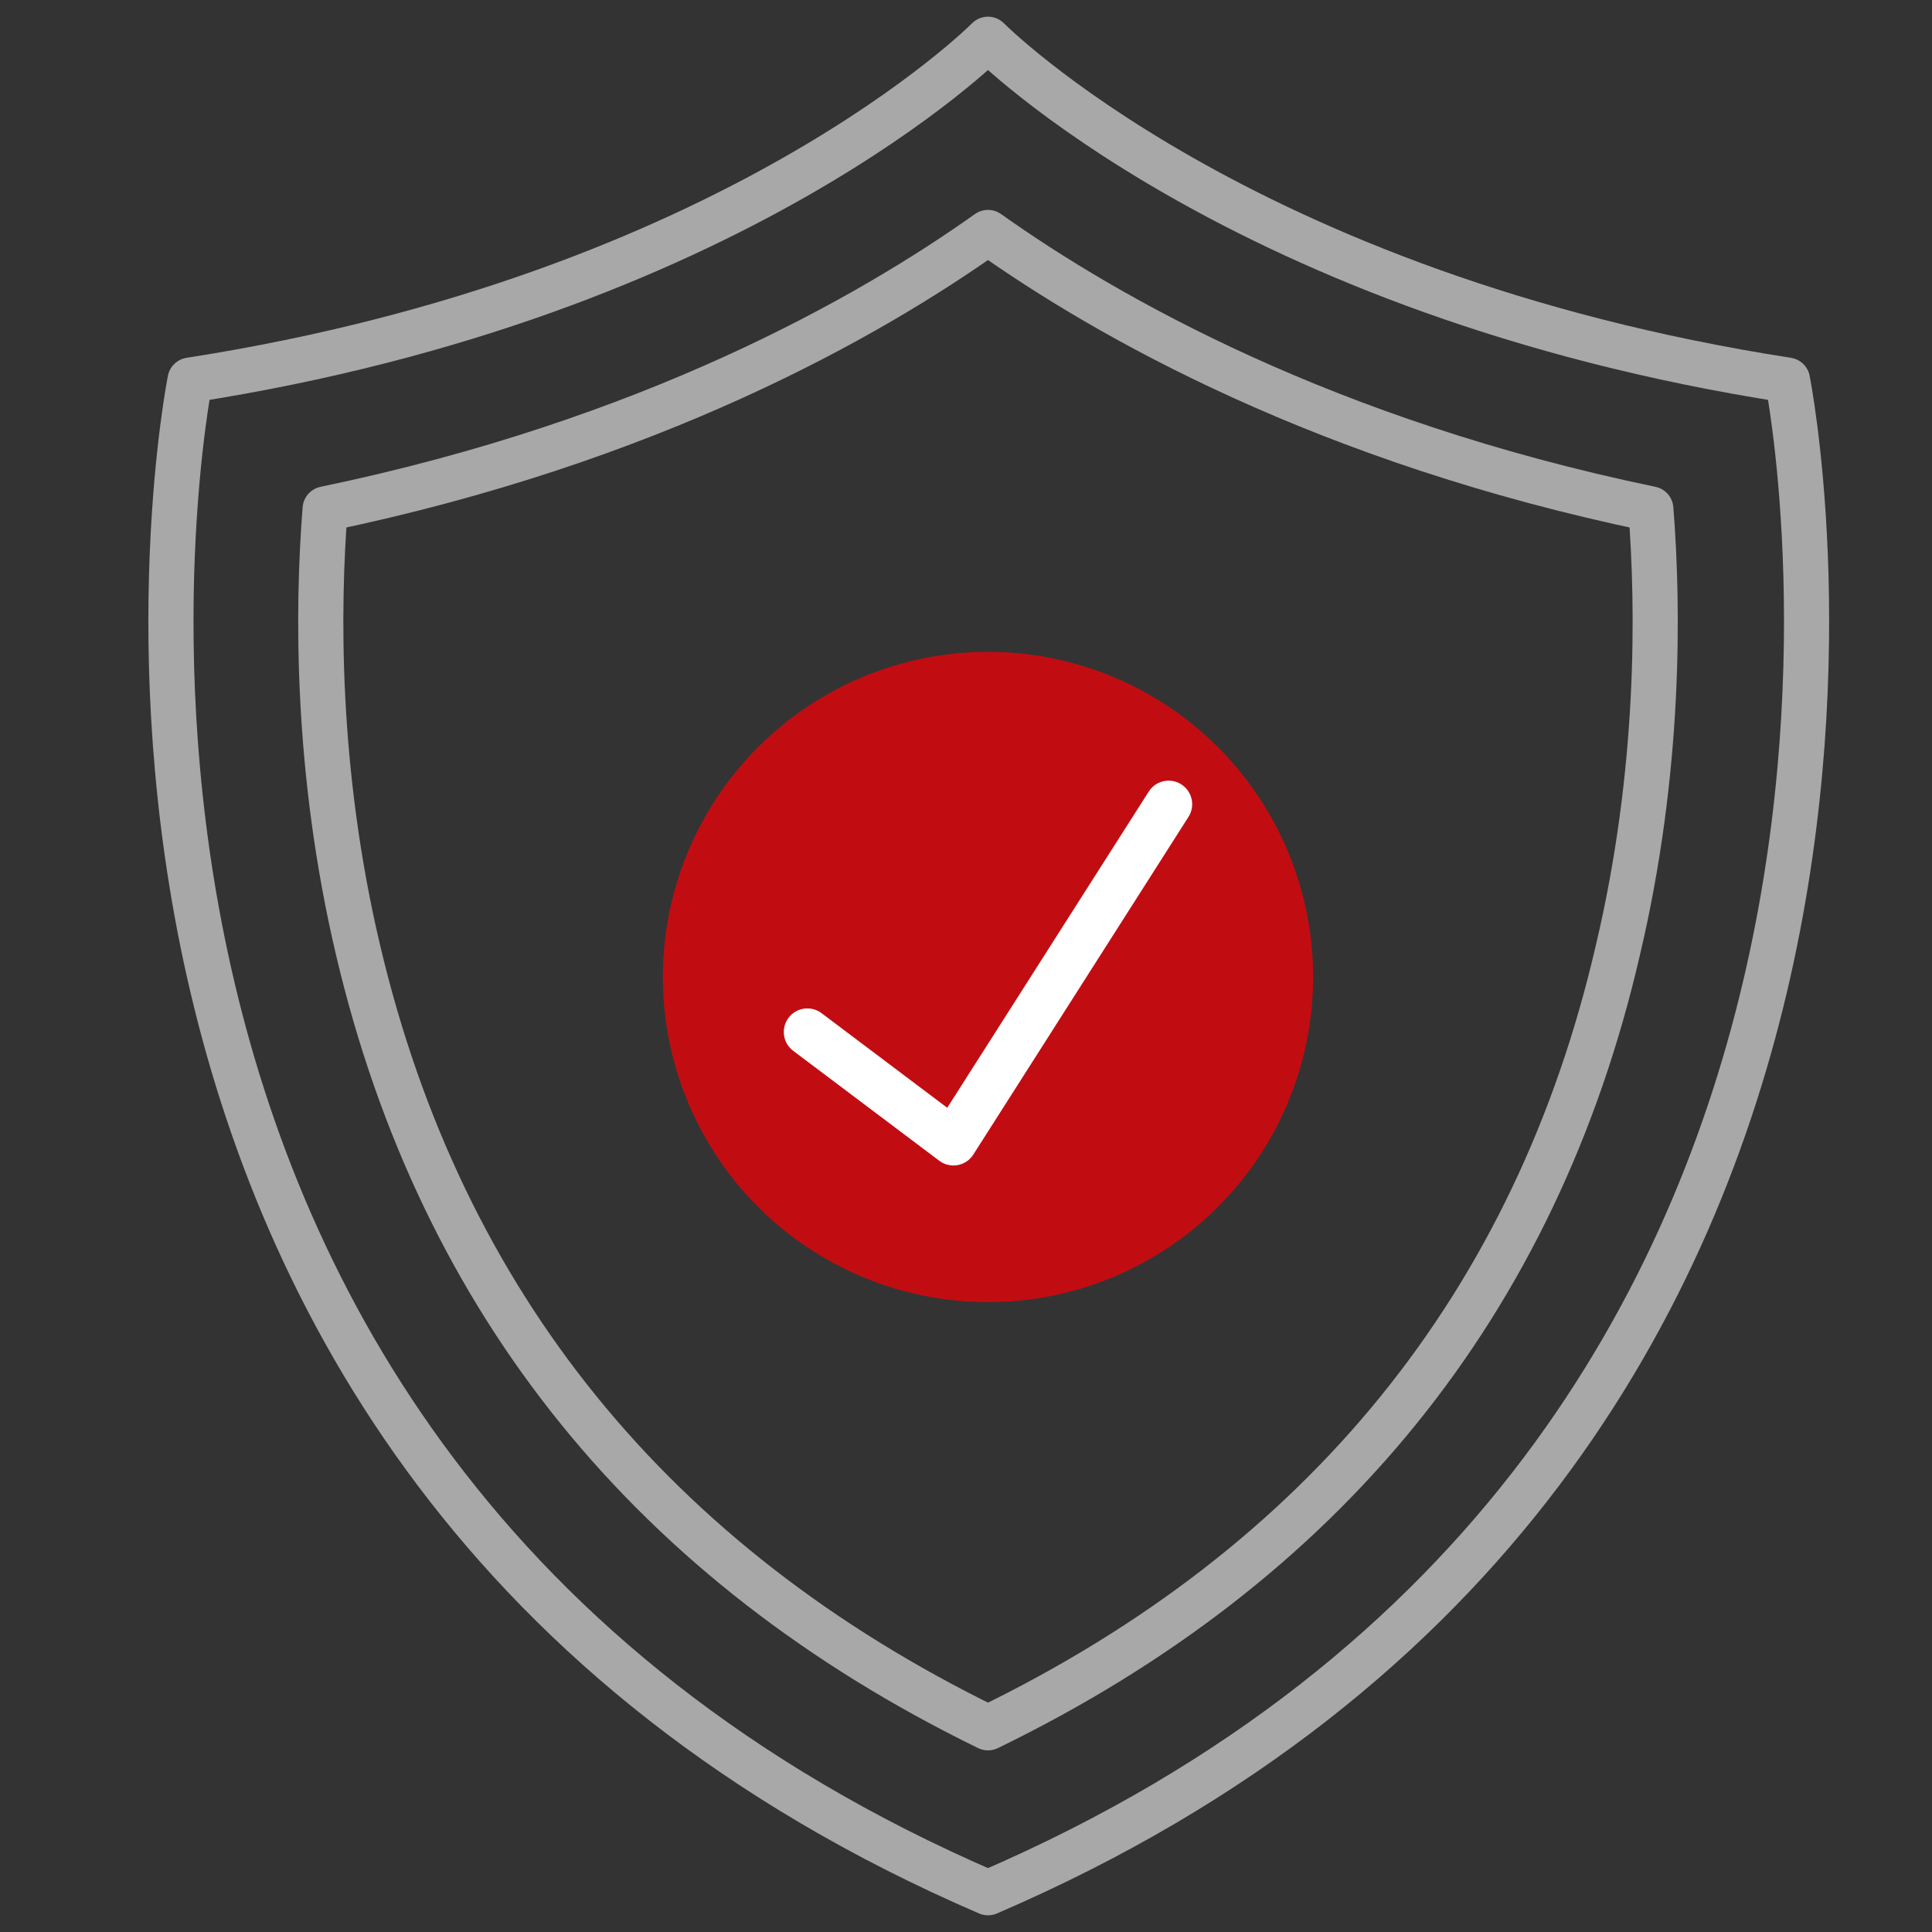
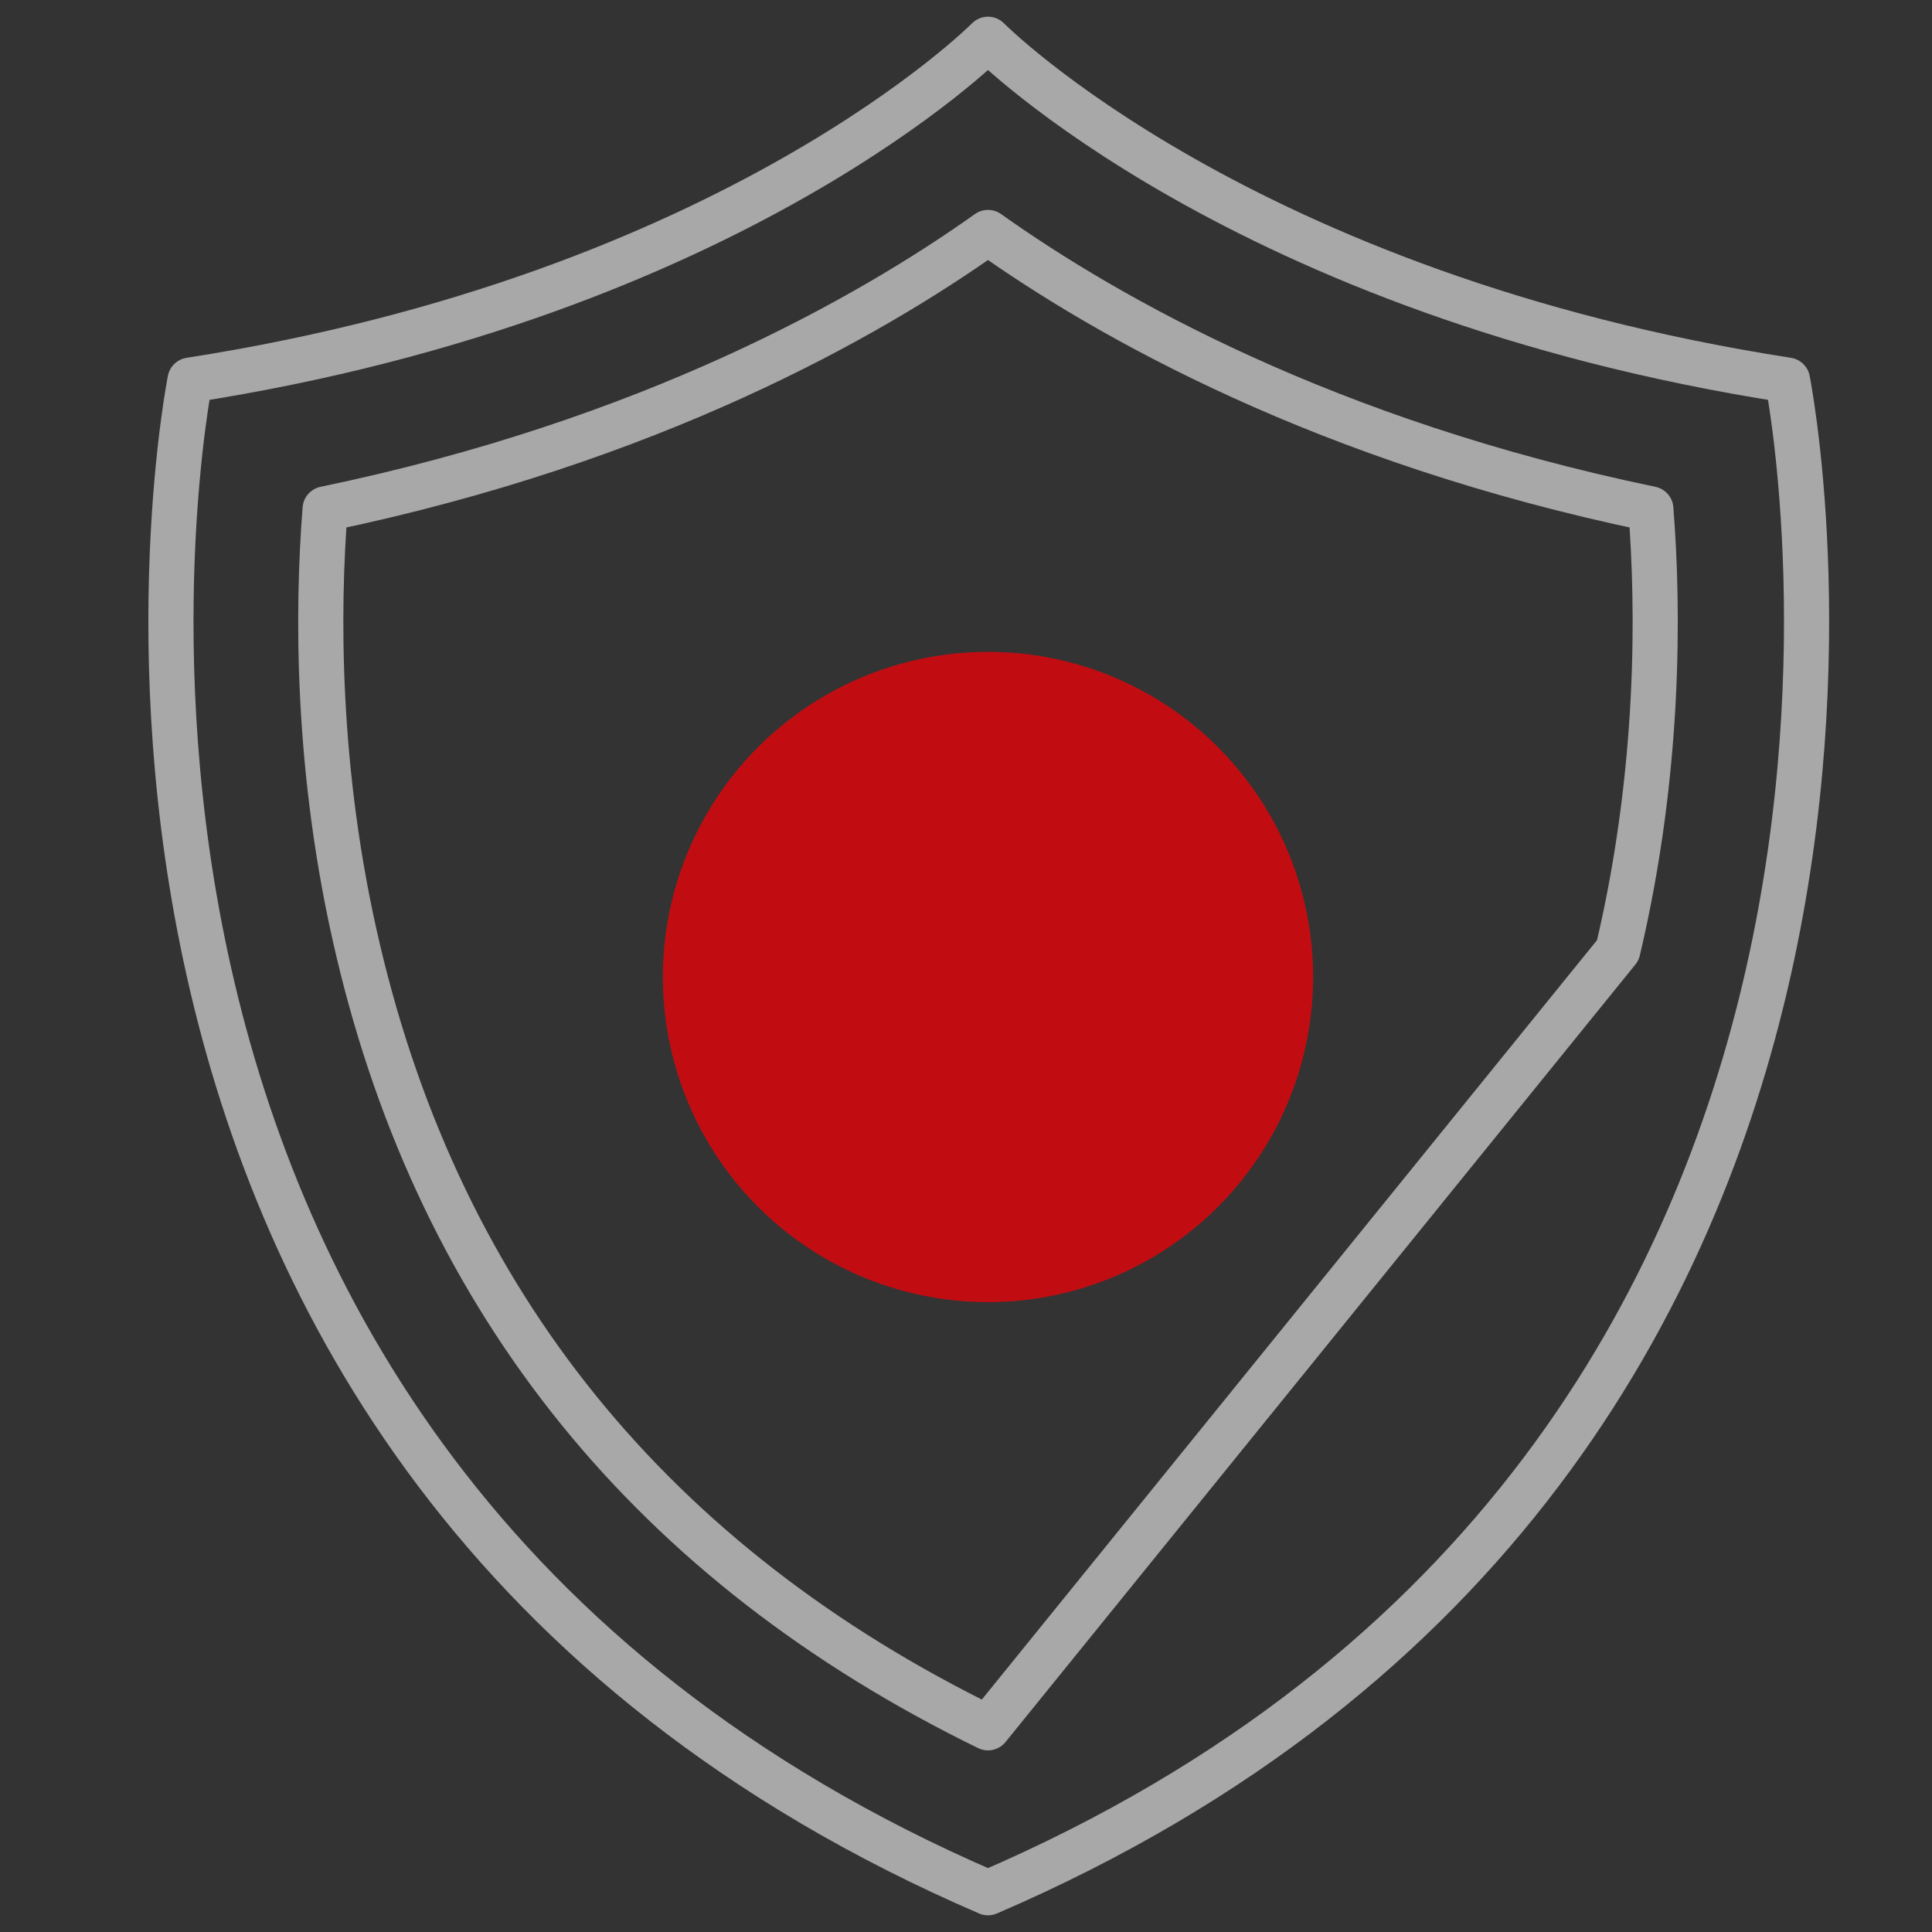
<svg xmlns="http://www.w3.org/2000/svg" version="1.1" id="Layer_1" x="0px" y="0px" width="123px" height="123px" viewBox="0 0 123 123" style="enable-background:new 0 0 123 123;" xml:space="preserve">
  <rect x="0" y="0" width="123" height="123" fill="#333333" stroke="none" />
  <style type="text/css">
	.st0{fill:none;stroke:#A8A8A8;stroke-width:2.874;stroke-linecap:round;stroke-linejoin:round;stroke-miterlimit:10;}
	.st1{fill:#C10D12;}
	.st2{fill:none;stroke:#FFFFFF;stroke-width:3;stroke-linecap:round;stroke-linejoin:round;stroke-miterlimit:10;}
</style>
  <g>
    <path class="st0" d="M62.9,120.5C-1.6,92.7,12.1,24.2,12.1,24.2C46.8,18.8,62.9,2.5,62.9,2.5S79,18.8,113.8,24.2   C113.8,24.2,127.5,92.7,62.9,120.5z" />
-     <path class="st0" d="M62.9,110C41.6,99.6,28.1,83,22.8,60.5c-2.7-11.4-2.6-21.8-2.1-28.1c20.7-4.3,34.6-12.2,42.2-17.6   c7.6,5.4,21.5,13.3,42.2,17.6c0.5,6.3,0.6,16.7-2.1,28.1C97.8,83,84.3,99.6,62.9,110z" />
+     <path class="st0" d="M62.9,110C41.6,99.6,28.1,83,22.8,60.5c-2.7-11.4-2.6-21.8-2.1-28.1c20.7-4.3,34.6-12.2,42.2-17.6   c7.6,5.4,21.5,13.3,42.2,17.6c0.5,6.3,0.6,16.7-2.1,28.1z" />
    <g>
      <circle class="st1" cx="62.9" cy="62.2" r="20.7" />
-       <polyline class="st2" points="51.4,65.7 60.7,72.7 74.4,51.2   " />
    </g>
  </g>
</svg>